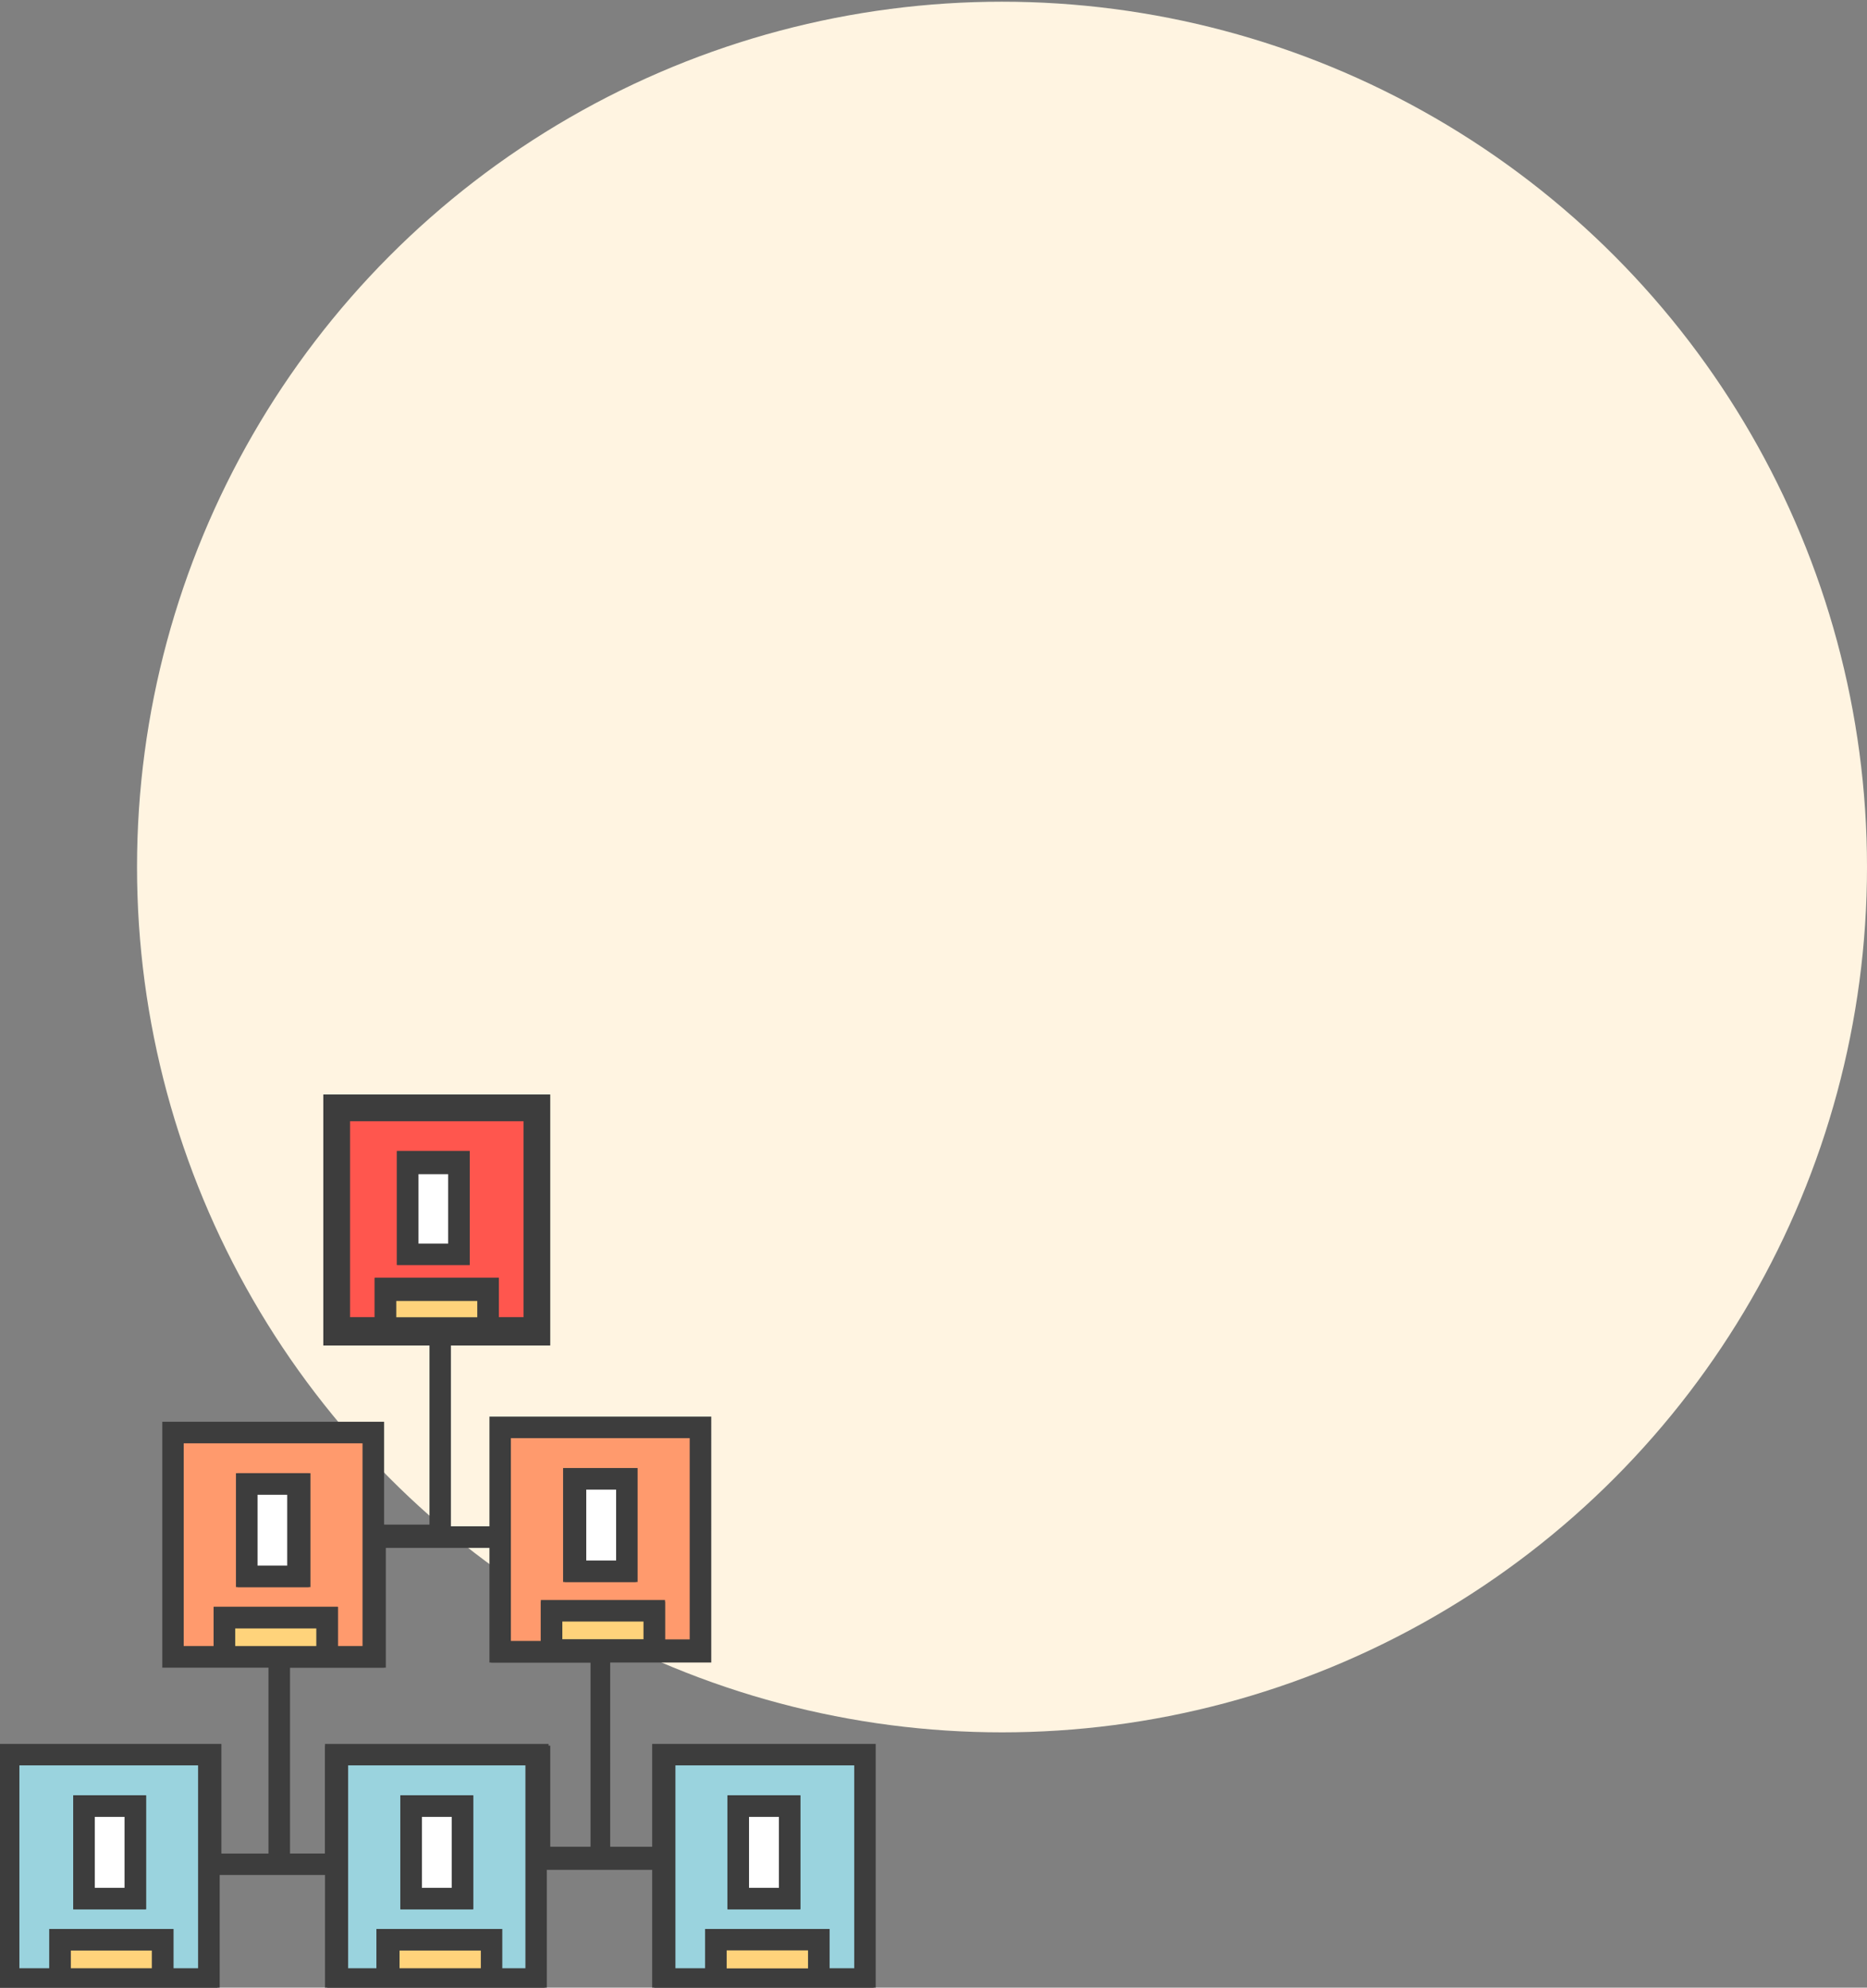
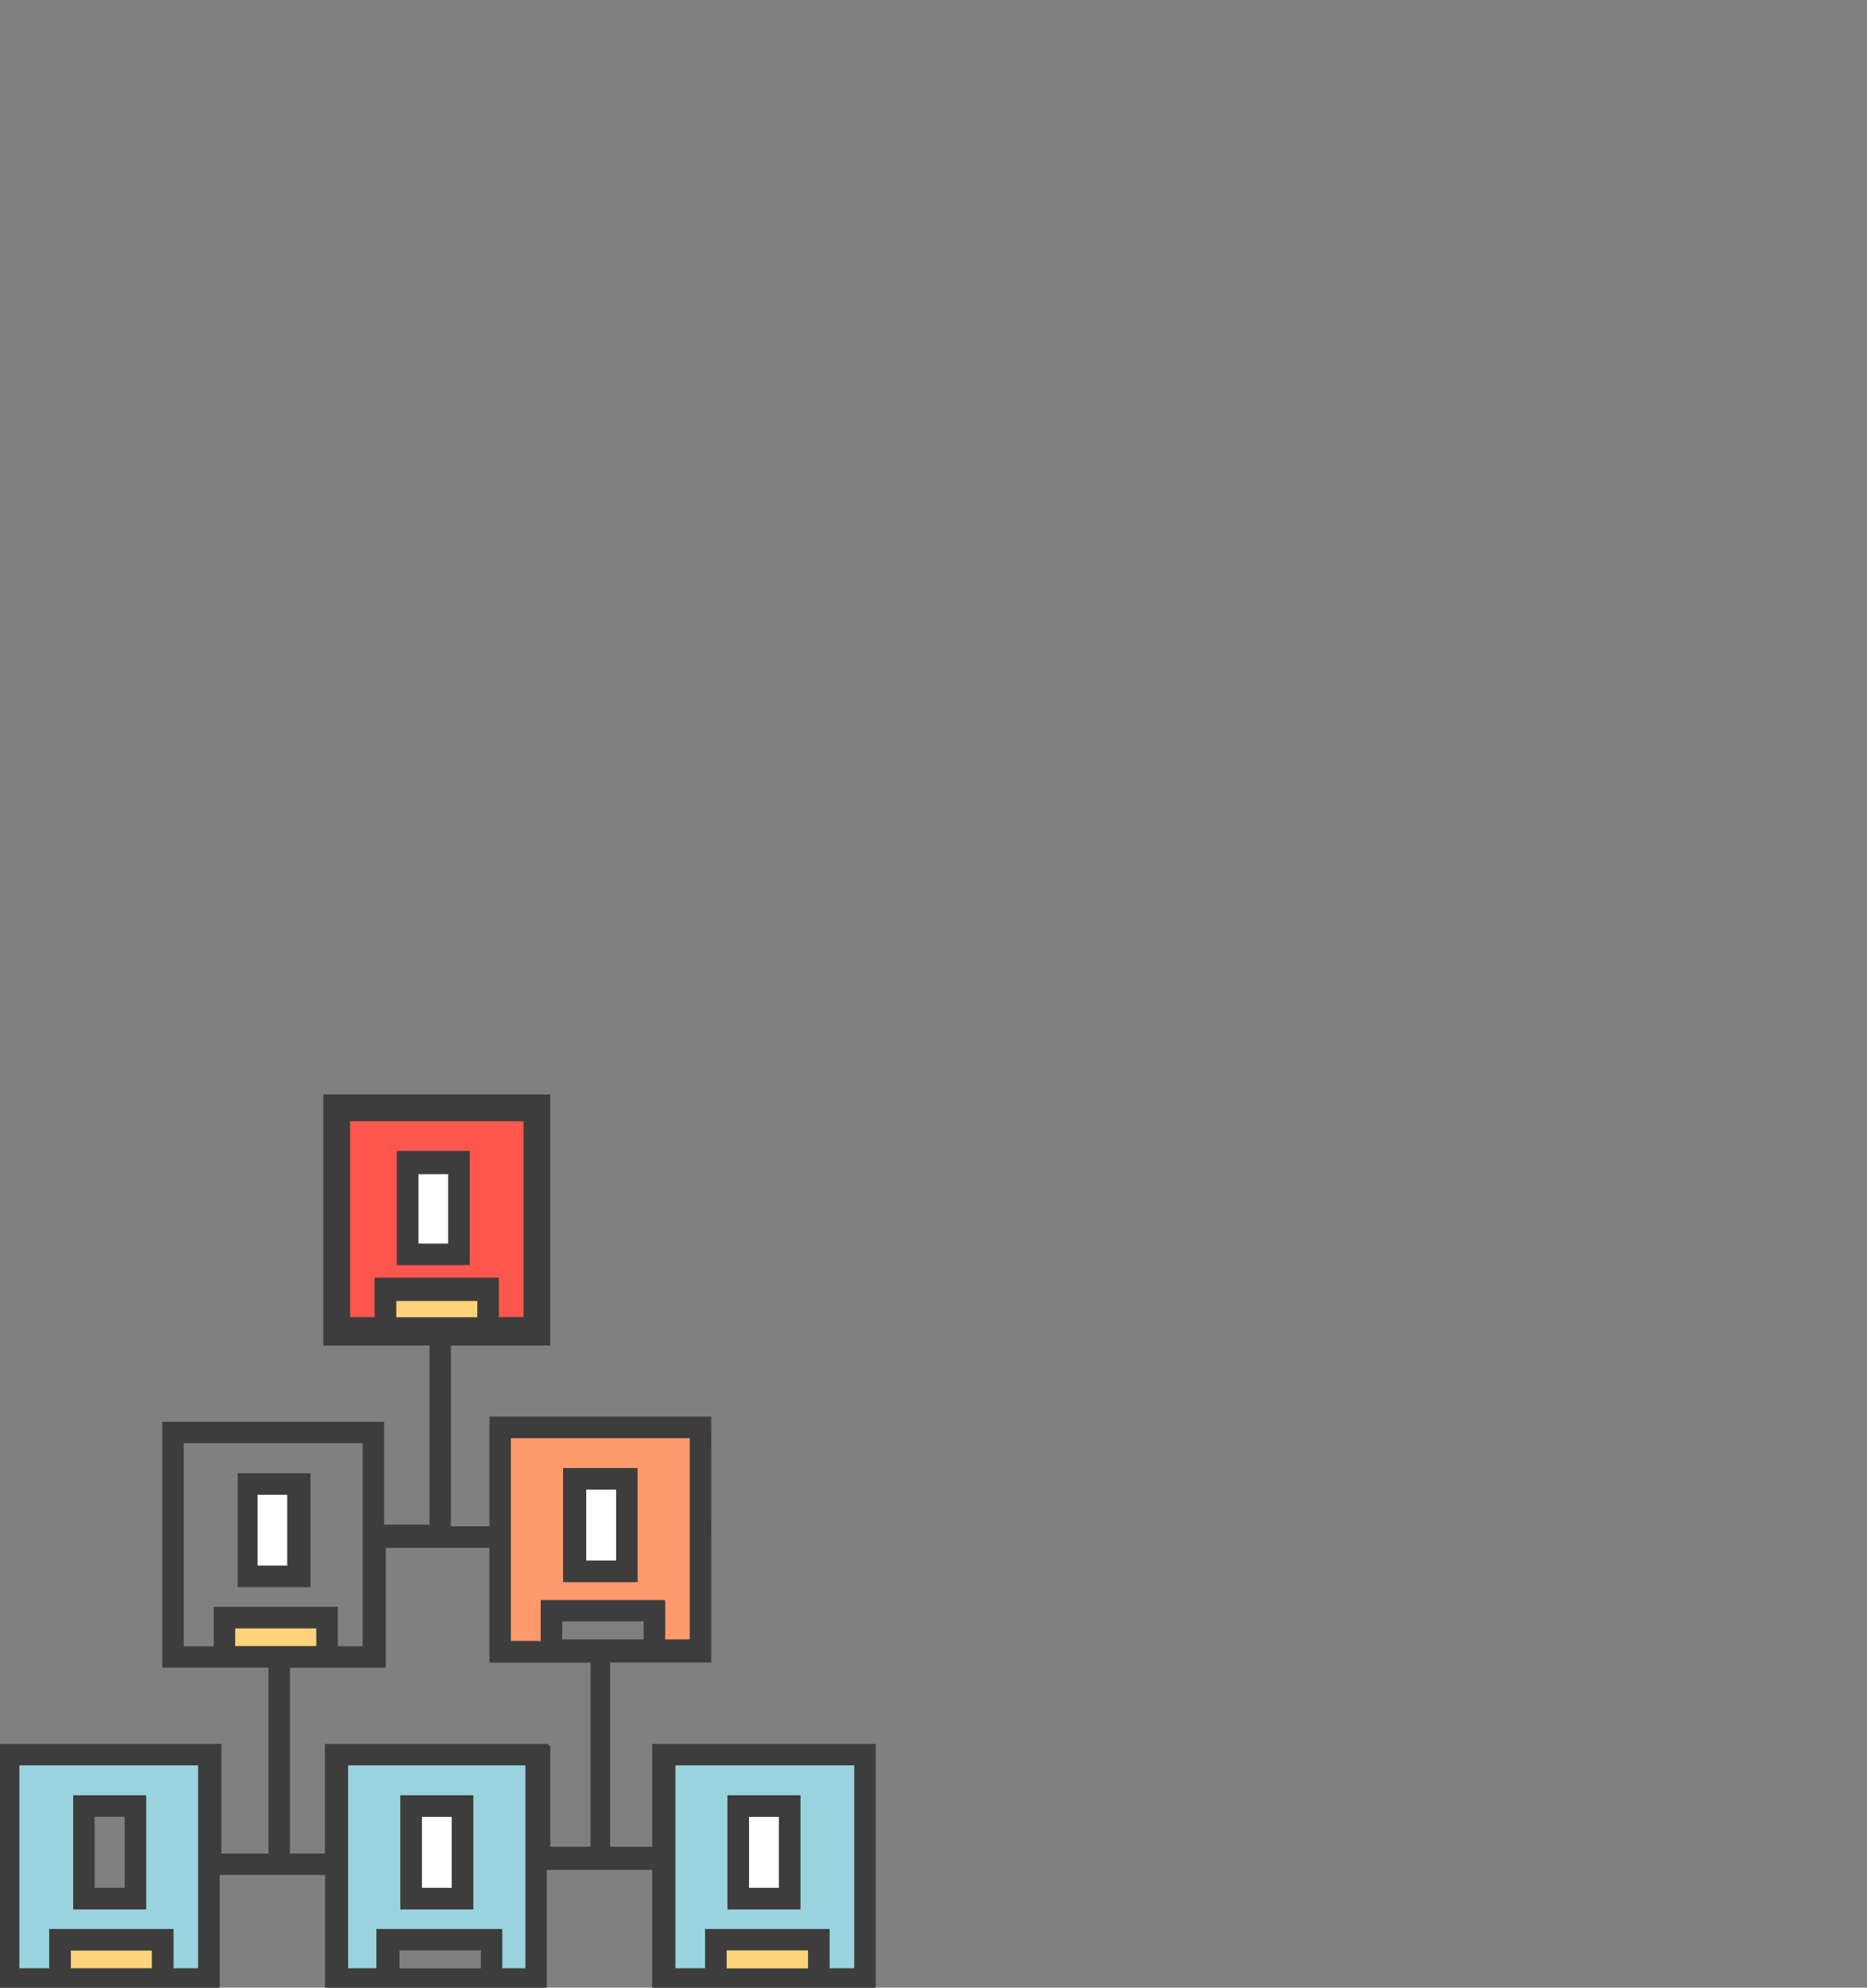
<svg xmlns="http://www.w3.org/2000/svg" version="1.1" id="Layer_1" x="0px" y="0px" viewBox="0 0 109 116" style="enable-background:new 0 0 109 116;" xml:space="preserve">
  <rect x="0" y="0" width="109" height="116" fill="#808080" stroke="none" />
  <style type="text/css">
	.st0{fill:#FFF4E1;}
	.st1{fill:none;stroke:#3D3D3D;stroke-width:0.25;stroke-miterlimit:10;}
	.st2{fill:#FF564E;stroke:#3D3D3D;stroke-width:0.25;stroke-miterlimit:10;}
	.st3{fill:#FFFFFF;stroke:#3D3D3D;stroke-width:0.25;stroke-miterlimit:10;}
	.st4{fill:#3D3D3D;stroke:#3D3D3D;stroke-width:0.25;stroke-miterlimit:10;}
	.st5{fill:#FFD37B;stroke:#3D3D3D;stroke-width:0.25;stroke-miterlimit:10;}
	.st6{fill:#FF9A6D;stroke:#3D3D3D;stroke-width:0.25;stroke-miterlimit:10;}
	.st7{fill:#9AD3DE;stroke:#3D3D3D;stroke-width:0.25;stroke-miterlimit:10;}
</style>
-   <circle class="st0" cx="58.5" cy="50.6" r="50.5" />
  <g>
    <polygon class="st1" points="34.6,107.9 34.6,96.9 31.7,96.9 28.7,96.9 28.7,90.2 22.3,90.2 22.3,97.2 19.6,97.2 16.8,97.2    16.8,108.3 19.1,108.3 19.1,101.9 31.9,101.9 31.9,107.9  " />
    <path class="st2" d="M22,74.7h7v2.3h1.7V65.3H20.3v11.7H22V74.7z M23.3,67.3h4v6.4h-4V67.3z" />
    <rect x="24.3" y="68.4" class="st3" width="2" height="4.4" />
    <path class="st4" d="M27.3,67.3h-4v6.4h4V67.3z M26.3,72.7h-2v-4.4h2V72.7z" />
    <rect x="23" y="75.7" class="st5" width="5" height="1.3" />
-     <path class="st6" d="M12.6,93.9h7v2.3h1.7V84.1H10.6v12.1h2V93.9z M13.9,86.1h4v6.4h-4V86.1z" />
    <rect x="14.9" y="87.1" class="st3" width="2" height="4.4" />
    <path class="st4" d="M18,86.1h-4v6.4h4V86.1z M16.9,91.5h-2v-4.4h2V91.5z" />
    <rect x="13.6" y="94.9" class="st5" width="5" height="1.3" />
    <path class="st6" d="M31.7,93.5h7v2.3h1.7V83.8H29.7v12.1h2V93.5z M33,85.8h4v6.4h-4V85.8z" />
    <rect x="34.1" y="86.8" class="st3" width="2" height="4.4" />
    <path class="st4" d="M37.1,85.8h-4v6.4h4V85.8z M36.1,91.2h-2v-4.4h2V91.2z" />
-     <rect x="32.7" y="94.5" class="st5" width="5" height="1.3" />
    <path class="st7" d="M20.1,115h2v-2.3h7v2.3h1.7v-12.1H20.1V115z M23.5,104.9h4v6.4h-4V104.9z" />
    <rect x="24.5" y="105.9" class="st3" width="2" height="4.4" />
    <path class="st4" d="M27.5,104.9h-4v6.4h4V104.9z M26.5,110.3h-2v-4.4h2V110.3z" />
-     <rect x="23.2" y="113.7" class="st5" width="5" height="1.3" />
    <path class="st7" d="M1,115h2v-2.3h7v2.3h1.7v-12.1H1V115z M4.4,104.9h4v6.4h-4V104.9z" />
-     <rect x="5.4" y="105.9" class="st3" width="2" height="4.4" />
    <path class="st4" d="M8.4,104.9h-4v6.4h4V104.9z M7.4,110.3h-2v-4.4h2V110.3z" />
    <rect x="4" y="113.7" class="st5" width="5" height="1.3" />
    <path class="st7" d="M39.3,115h2v-2.3h7v2.3H50v-12.1H39.3V115z M42.6,104.9h4v6.4h-4V104.9z" />
    <path class="st4" d="M38.2,101.9v6h-2.7V96.9h3.2h2.7V82.8H28.7v6.4h-2.5V78.4H32V64H19v14.4h6.2v10.7h-2.9v-6H9.6v14.1h3h3.2v11.1   h-3v-6.4H0V116h3h7h2.7v-6.7h6.4v6.7h3h7h2.7v-7h6.4v7h3h7H51v-14.1H38.2z M20.3,65.3h10.4v11.7H29v-2.3h-7v2.3h-1.7V65.3z    M28,77.1h-5v-1.3h5V77.1z M11.7,115h-1.7v-2.3H3v2.3H1v-12.1h10.7V115z M4,115v-1.3h5v1.3H4z M29.7,83.8h10.7v12.1h-1.7v-2.3h-7   v2.3h-2V83.8z M32.7,94.5h5v1.3h-5V94.5z M10.6,84.1h10.7v12.1h-1.7v-2.3h-7v2.3h-2V84.1z M13.6,94.9h5v1.3h-5V94.9z M30.9,115   h-1.7v-2.3h-7v2.3h-2v-12.1h10.7V115z M23.2,115v-1.3h5v1.3H23.2z M19.1,101.9v6.4h-2.3V97.2h2.9h2.7v-7h6.4v6.7h3h2.9v11.1h-2.7   v-6H19.1z M50,115h-1.7v-2.3h-7v2.3h-2v-12.1H50V115z M42.3,115v-1.3h5v1.3H42.3z" />
    <rect x="43.6" y="105.9" class="st3" width="2" height="4.4" />
    <path class="st4" d="M46.6,104.9h-4v6.4h4V104.9z M45.6,110.3h-2v-4.4h2V110.3z" />
    <rect x="42.3" y="113.7" class="st5" width="5" height="1.3" />
  </g>
</svg>